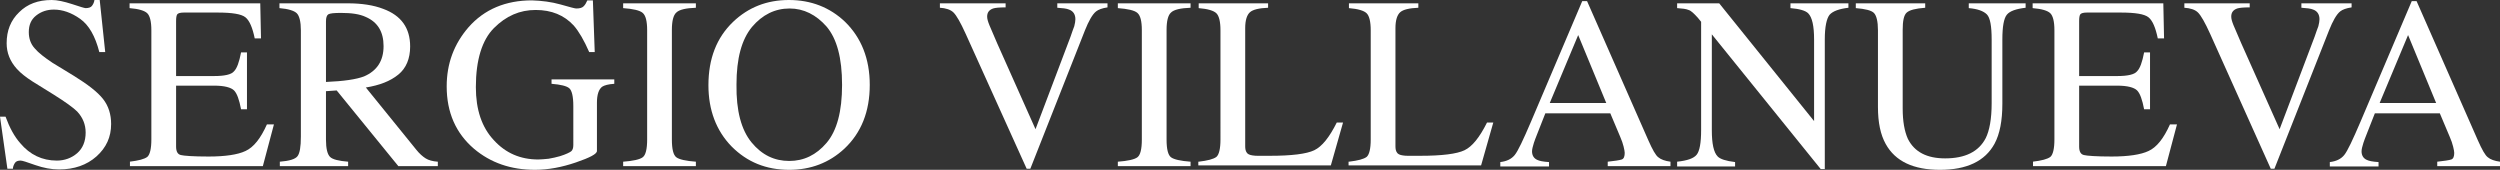
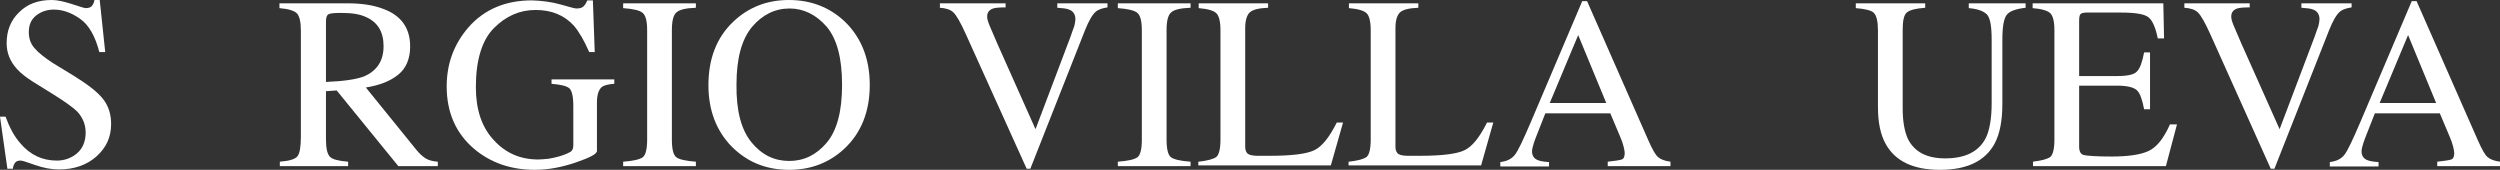
<svg xmlns="http://www.w3.org/2000/svg" version="1.1" x="0px" y="0px" width="677.2px" height="46px" viewBox="0 0 677.2 46" enable-background="new 0 0 677.2 46" xml:space="preserve">
  <rect x="0" y="0" width="677.2" height="46" fill="#333333" stroke="none" />
  <defs>
</defs>
  <g>
    <path fill="#FFFFFF" d="M1.5,31.6c1.1,3,2.4,5.4,4,7.2c2.6,3.1,5.9,4.7,9.9,4.7c2.1,0,4-0.7,5.5-2c1.5-1.3,2.3-3.2,2.3-5.6   c0-2.2-0.8-4.1-2.3-5.7c-1-1-3.2-2.6-6.4-4.6L8.7,22c-1.7-1.1-3.1-2.2-4.1-3.3c-1.9-2.1-2.8-4.4-2.8-7c0-3.4,1.1-6.2,3.4-8.4   C7.4,1.1,10.3,0,14,0c1.5,0,3.3,0.4,5.5,1.1c2.1,0.7,3.4,1.1,3.7,1.1c0.8,0,1.4-0.2,1.7-0.6c0.3-0.4,0.6-0.9,0.7-1.7H27l1.5,14.2   h-1.6c-1.1-4.3-2.8-7.3-5.2-9c-2.4-1.7-4.8-2.5-7.1-2.5c-1.8,0-3.4,0.5-4.8,1.6c-1.4,1.1-2,2.6-2,4.5c0,1.7,0.5,3.2,1.6,4.4   c1,1.2,2.7,2.5,4.8,3.9l5.9,3.6c3.7,2.3,6.3,4.3,7.8,6.2c1.5,1.9,2.2,4.2,2.2,6.8c0,3.5-1.3,6.4-4,8.8c-2.6,2.3-6,3.5-10.1,3.5   c-2.1,0-4.2-0.4-6.5-1.2c-2.2-0.8-3.5-1.2-3.9-1.2c-0.8,0-1.3,0.2-1.6,0.7c-0.3,0.5-0.5,1-0.5,1.5H2L0,31.6H1.5z" />
-     <path fill="#FFFFFF" d="M35.1,43.8c2.5-0.3,4-0.7,4.8-1.3c0.7-0.6,1.1-2.2,1.1-4.7V8.2c0-2.4-0.4-3.9-1.1-4.6   c-0.7-0.7-2.3-1.2-4.8-1.4V0.9h35.4l0.2,9.5H69c-0.6-2.9-1.4-4.8-2.5-5.7c-1.1-0.9-3.6-1.3-7.6-1.3h-9.1c-1,0-1.6,0.2-1.8,0.5   c-0.2,0.3-0.3,0.9-0.3,1.8v14.9H58c2.8,0,4.7-0.4,5.4-1.3c0.8-0.8,1.4-2.5,1.9-5.1h1.6v15.4h-1.6c-0.5-2.6-1.1-4.3-1.9-5.1   c-0.8-0.8-2.6-1.3-5.4-1.3H47.7v16.5c0,1.3,0.4,2.1,1.3,2.3c0.8,0.2,3.3,0.4,7.5,0.4c4.5,0,7.9-0.5,10-1.5c2.2-1,4.1-3.4,5.8-7.2   h1.9l-3,11.3h-36V43.8z" />
    <path fill="#FFFFFF" d="M75.8,43.8c2.6-0.2,4.2-0.7,4.8-1.5c0.6-0.8,0.9-2.5,0.9-5.3V8.2c0-2.3-0.4-3.9-1.1-4.6   c-0.7-0.7-2.3-1.2-4.7-1.4V0.9h18.5c3.8,0,7,0.5,9.6,1.5c4.9,1.8,7.3,5.2,7.3,10.2c0,3.3-1.1,5.9-3.2,7.6c-2.2,1.8-5.1,2.9-8.8,3.5   l13.7,16.9c0.8,1,1.7,1.8,2.5,2.3s1.9,0.8,3.3,0.9v1.2h-10.7L91.2,24.5l-2.9,0.2v13.1c0,2.5,0.4,4,1.1,4.7c0.7,0.7,2.4,1.1,4.9,1.3   v1.2H75.8V43.8z M98.6,20.7c3.5-1.5,5.3-4.2,5.3-8.2c0-3.9-1.6-6.5-4.8-7.9c-1.7-0.8-3.9-1.1-6.7-1.1c-1.9,0-3,0.1-3.5,0.4   c-0.4,0.3-0.6,0.9-0.6,1.9v16.4C93.1,22,96.5,21.5,98.6,20.7z" />
    <path fill="#FFFFFF" d="M151.8,1.2c2.5,0.7,3.9,1.1,4.3,1.1c1,0,1.6-0.2,2-0.6c0.4-0.4,0.7-0.9,1-1.6h1.5l0.5,14h-1.5   c-1.4-3.2-2.8-5.6-4.2-7.2c-2.6-2.8-6-4.2-10.3-4.2c-4.3,0-8,1.6-11.3,4.9c-3.2,3.2-4.9,8.6-4.9,16c0,6.1,1.6,10.9,4.9,14.4   c3.2,3.5,7.2,5.2,12,5.2c0.8,0,1.7-0.1,2.8-0.2c1.1-0.2,2.1-0.4,3.1-0.7c1.6-0.5,2.6-1,3-1.3s0.6-0.9,0.6-1.7V28.7   c0-2.6-0.4-4.2-1.1-4.8c-0.7-0.6-2.3-1-4.8-1.2v-1.2h17v1.2c-1.6,0.1-2.7,0.4-3.3,0.8c-0.9,0.7-1.4,2.1-1.4,4.3v13.1   c0,0.8-1.9,1.8-5.7,3.1c-3.8,1.3-7.5,2-11.1,2c-6.5,0-12-1.9-16.5-5.7c-4.9-4.2-7.4-9.8-7.4-16.9c0-6.2,2-11.5,5.9-16   c4.3-4.9,10.1-7.3,17.2-7.3C146.8,0.2,149.3,0.5,151.8,1.2z" />
    <path fill="#FFFFFF" d="M168.8,43.8c2.7-0.2,4.5-0.6,5.3-1.2c0.8-0.6,1.2-2.2,1.2-4.8V8.2c0-2.5-0.4-4-1.2-4.7   c-0.8-0.7-2.6-1.1-5.3-1.3V0.9h19.7v1.2c-2.7,0.1-4.5,0.5-5.3,1.3c-0.8,0.7-1.2,2.3-1.2,4.7v29.7c0,2.6,0.4,4.2,1.2,4.8   c0.8,0.6,2.6,1,5.3,1.2v1.2h-19.7V43.8z" />
    <path fill="#FFFFFF" d="M198.6,5.9C202.7,2,207.7,0,213.7,0c6,0,11.1,2,15.2,5.9c4.4,4.3,6.7,10,6.7,17.1c0,7.2-2.3,13-6.9,17.3   c-4.1,3.8-9.1,5.7-14.9,5.7c-6.3,0-11.4-2.1-15.6-6.3c-4.2-4.3-6.3-9.9-6.3-16.6C191.9,15.9,194.1,10.2,198.6,5.9z M203.6,38.6   c2.8,3.4,6.2,5,10.2,5c3.9,0,7.3-1.6,10.1-4.9c2.8-3.3,4.2-8.5,4.2-15.7c0-7.3-1.4-12.5-4.2-15.8c-2.8-3.2-6.2-4.9-10-4.9   c-4,0-7.4,1.7-10.2,5c-2.8,3.4-4.2,8.5-4.2,15.6C199.4,30,200.8,35.2,203.6,38.6z" />
    <path fill="#FFFFFF" d="M272.4,0.9v1.1c-1.7,0-2.8,0.1-3.4,0.3c-1.1,0.4-1.6,1.1-1.6,2.2c0,0.6,0.2,1.3,0.6,2.3   c0.4,1,1.1,2.6,2.1,4.9L280.5,35L290,9.9c0.4-1.1,0.7-2.1,1-2.8c0.2-0.8,0.3-1.4,0.3-1.9c0-1.3-0.6-2.2-1.7-2.6   c-0.7-0.3-1.7-0.4-3.2-0.5V0.9H300v1.1c-1.4,0.2-2.5,0.6-3.1,1.1c-1,0.8-2,2.6-3,5.1l-14.8,37.5h-1L261.6,9.2   c-1.4-3.1-2.5-5-3.3-5.8c-0.8-0.8-2.1-1.2-3.7-1.3V0.9H272.4z" />
    <path fill="#FFFFFF" d="M302.8,43.8c2.7-0.2,4.5-0.6,5.3-1.2c0.8-0.6,1.2-2.2,1.2-4.8V8.2c0-2.5-0.4-4-1.2-4.7   c-0.8-0.7-2.6-1.1-5.3-1.3V0.9h19.7v1.2c-2.7,0.1-4.5,0.5-5.3,1.3c-0.8,0.7-1.2,2.3-1.2,4.7v29.7c0,2.6,0.4,4.2,1.2,4.8   c0.8,0.6,2.6,1,5.3,1.2v1.2h-19.7V43.8z" />
    <path fill="#FFFFFF" d="M324.7,43.8c2.5-0.3,4-0.7,4.8-1.3c0.7-0.6,1.1-2.2,1.1-4.7V8.2c0-2.4-0.4-3.9-1.1-4.6   c-0.7-0.7-2.3-1.2-4.8-1.4V0.9h18.8v1.2c-2.5,0.1-4.1,0.5-4.9,1.2c-0.8,0.7-1.3,2.1-1.3,4.3v32c0,0.7,0.1,1.3,0.4,1.7   c0.2,0.4,0.8,0.7,1.6,0.8c0.5,0.1,1,0.1,1.6,0.1c0.6,0,1.6,0,3.1,0c5.9,0,9.9-0.5,12-1.5c2.1-1,4.1-3.5,6.1-7.5h1.7l-3.3,11.6   h-35.9V43.8z" />
-     <path fill="#FFFFFF" d="M365.4,43.8c2.5-0.3,4-0.7,4.8-1.3c0.7-0.6,1.1-2.2,1.1-4.7V8.2c0-2.4-0.4-3.9-1.1-4.6   c-0.7-0.7-2.3-1.2-4.8-1.4V0.9h18.8v1.2c-2.5,0.1-4.1,0.5-4.9,1.2c-0.8,0.7-1.3,2.1-1.3,4.3v32c0,0.7,0.1,1.3,0.4,1.7   c0.2,0.4,0.8,0.7,1.6,0.8c0.5,0.1,1,0.1,1.6,0.1c0.6,0,1.6,0,3.1,0c5.9,0,9.9-0.5,12-1.5c2.1-1,4.1-3.5,6.1-7.5h1.7l-3.3,11.6   h-35.9V43.8z" />
+     <path fill="#FFFFFF" d="M365.4,43.8c2.5-0.3,4-0.7,4.8-1.3c0.7-0.6,1.1-2.2,1.1-4.7V8.2c0-2.4-0.4-3.9-1.1-4.6   c-0.7-0.7-2.3-1.2-4.8-1.4V0.9h18.8v1.2c-2.5,0.1-4.1,0.5-4.9,1.2c-0.8,0.7-1.3,2.1-1.3,4.3v32c0,0.7,0.1,1.3,0.4,1.7   c0.2,0.4,0.8,0.7,1.6,0.8c0.5,0.1,1,0.1,1.6,0.1c0.6,0,1.6,0,3.1,0c5.9,0,9.9-0.5,12-1.5c2.1-1,4.1-3.5,6.1-7.5h1.7l-3.3,11.6   h-35.9V43.8" />
    <path fill="#FFFFFF" d="M406.4,45.1v-1.2c1.7-0.2,3-0.8,3.9-1.9c0.9-1.1,2.3-4.1,4.4-9l13.9-32.7h1.3L446.5,38   c1.1,2.5,2,4.1,2.7,4.6c0.7,0.6,1.8,1,3.3,1.2v1.2h-17v-1.2c1.9-0.2,3.2-0.4,3.8-0.6c0.6-0.2,0.8-0.9,0.8-1.8   c0-0.3-0.1-0.9-0.3-1.7c-0.2-0.8-0.5-1.7-0.9-2.6l-2.7-6.4h-17.6c-1.7,4.4-2.8,7-3.1,8c-0.3,1-0.5,1.7-0.5,2.3   c0,1.1,0.5,1.9,1.4,2.3c0.6,0.3,1.6,0.5,3.2,0.6v1.2H406.4z M435.1,27.9l-7.6-18.4l-7.7,18.4H435.1z" />
-     <path fill="#FFFFFF" d="M454.3,43.8c2.8-0.3,4.5-0.9,5.3-1.9c0.8-1,1.2-3.2,1.2-6.7V5.9l-0.9-1.1c-1-1.1-1.8-1.9-2.5-2.1   c-0.7-0.3-1.7-0.4-3.1-0.5V0.9h11.4l25.7,31.9V10.7c0-3.6-0.5-6-1.6-7.1c-0.7-0.7-2.3-1.2-4.8-1.4V0.9h15.7v1.2   c-2.5,0.3-4.2,0.9-5.1,1.9c-0.8,1-1.3,3.2-1.3,6.7v35.1h-1.1L463.7,9.3v26c0,3.6,0.5,6,1.6,7.1c0.7,0.7,2.2,1.2,4.7,1.5v1.2h-15.7   V43.8z" />
    <path fill="#FFFFFF" d="M521.5,0.9v1.2c-2.6,0.2-4.2,0.6-5,1.3c-0.8,0.7-1.1,2.3-1.1,4.7v21.3c0,3.5,0.5,6.2,1.4,8.2   c1.8,3.6,5.2,5.3,10.1,5.3c5.4,0,9.1-1.8,11-5.5c1-2,1.6-5.2,1.6-9.4V10.7c0-3.6-0.4-5.9-1.3-6.8c-0.9-0.9-2.5-1.5-4.9-1.7V0.9   h15.4v1.2c-2.6,0.3-4.3,0.9-5.1,1.9c-0.8,1-1.2,3.2-1.2,6.7v17.4c0,4.6-0.7,8.2-2.1,10.8c-2.6,4.8-7.6,7.1-14.8,7.1   c-7.2,0-12.1-2.3-14.7-7c-1.4-2.5-2.1-5.8-2.1-10V8.2c0-2.4-0.4-4-1.1-4.7c-0.7-0.7-2.4-1.1-4.9-1.3V0.9H521.5z" />
    <path fill="#FFFFFF" d="M550.6,43.8c2.5-0.3,4-0.7,4.8-1.3c0.7-0.6,1.1-2.2,1.1-4.7V8.2c0-2.4-0.4-3.9-1.1-4.6   c-0.7-0.7-2.3-1.2-4.8-1.4V0.9H586l0.2,9.5h-1.7c-0.6-2.9-1.4-4.8-2.5-5.7c-1.1-0.9-3.6-1.3-7.6-1.3h-9.1c-1,0-1.6,0.2-1.8,0.5   c-0.2,0.3-0.3,0.9-0.3,1.8v14.9h10.3c2.8,0,4.7-0.4,5.4-1.3c0.8-0.8,1.4-2.5,1.9-5.1h1.6v15.4h-1.6c-0.5-2.6-1.1-4.3-1.9-5.1   c-0.8-0.8-2.6-1.3-5.4-1.3h-10.3v16.5c0,1.3,0.4,2.1,1.3,2.3c0.8,0.2,3.3,0.4,7.5,0.4c4.5,0,7.9-0.5,10-1.5c2.2-1,4.1-3.4,5.8-7.2   h1.9l-3,11.3h-36V43.8z" />
    <path fill="#FFFFFF" d="M609.4,0.9v1.1c-1.7,0-2.8,0.1-3.4,0.3c-1.1,0.4-1.6,1.1-1.6,2.2c0,0.6,0.2,1.3,0.6,2.3   c0.4,1,1.1,2.6,2.1,4.9L617.5,35L627,9.9c0.4-1.1,0.7-2.1,1-2.8c0.2-0.8,0.3-1.4,0.3-1.9c0-1.3-0.6-2.2-1.7-2.6   c-0.7-0.3-1.7-0.4-3.2-0.5V0.9h13.6v1.1c-1.4,0.2-2.5,0.6-3.1,1.1c-1,0.8-2,2.6-3,5.1l-14.8,37.5h-1L598.7,9.2   c-1.4-3.1-2.5-5-3.3-5.8c-0.8-0.8-2.1-1.2-3.7-1.3V0.9H609.4z" />
    <path fill="#FFFFFF" d="M631.1,45.1v-1.2c1.7-0.2,3-0.8,3.9-1.9c0.9-1.1,2.3-4.1,4.4-9l13.9-32.7h1.3L671.2,38   c1.1,2.5,2,4.1,2.7,4.6c0.7,0.6,1.8,1,3.3,1.2v1.2h-17v-1.2c1.9-0.2,3.2-0.4,3.8-0.6c0.6-0.2,0.8-0.9,0.8-1.8   c0-0.3-0.1-0.9-0.3-1.7c-0.2-0.8-0.5-1.7-0.9-2.6l-2.7-6.4h-17.6c-1.7,4.4-2.8,7-3.1,8c-0.3,1-0.5,1.7-0.5,2.3   c0,1.1,0.5,1.9,1.4,2.3c0.6,0.3,1.6,0.5,3.2,0.6v1.2H631.1z M659.9,27.9l-7.6-18.4l-7.7,18.4H659.9z" />
  </g>
</svg>